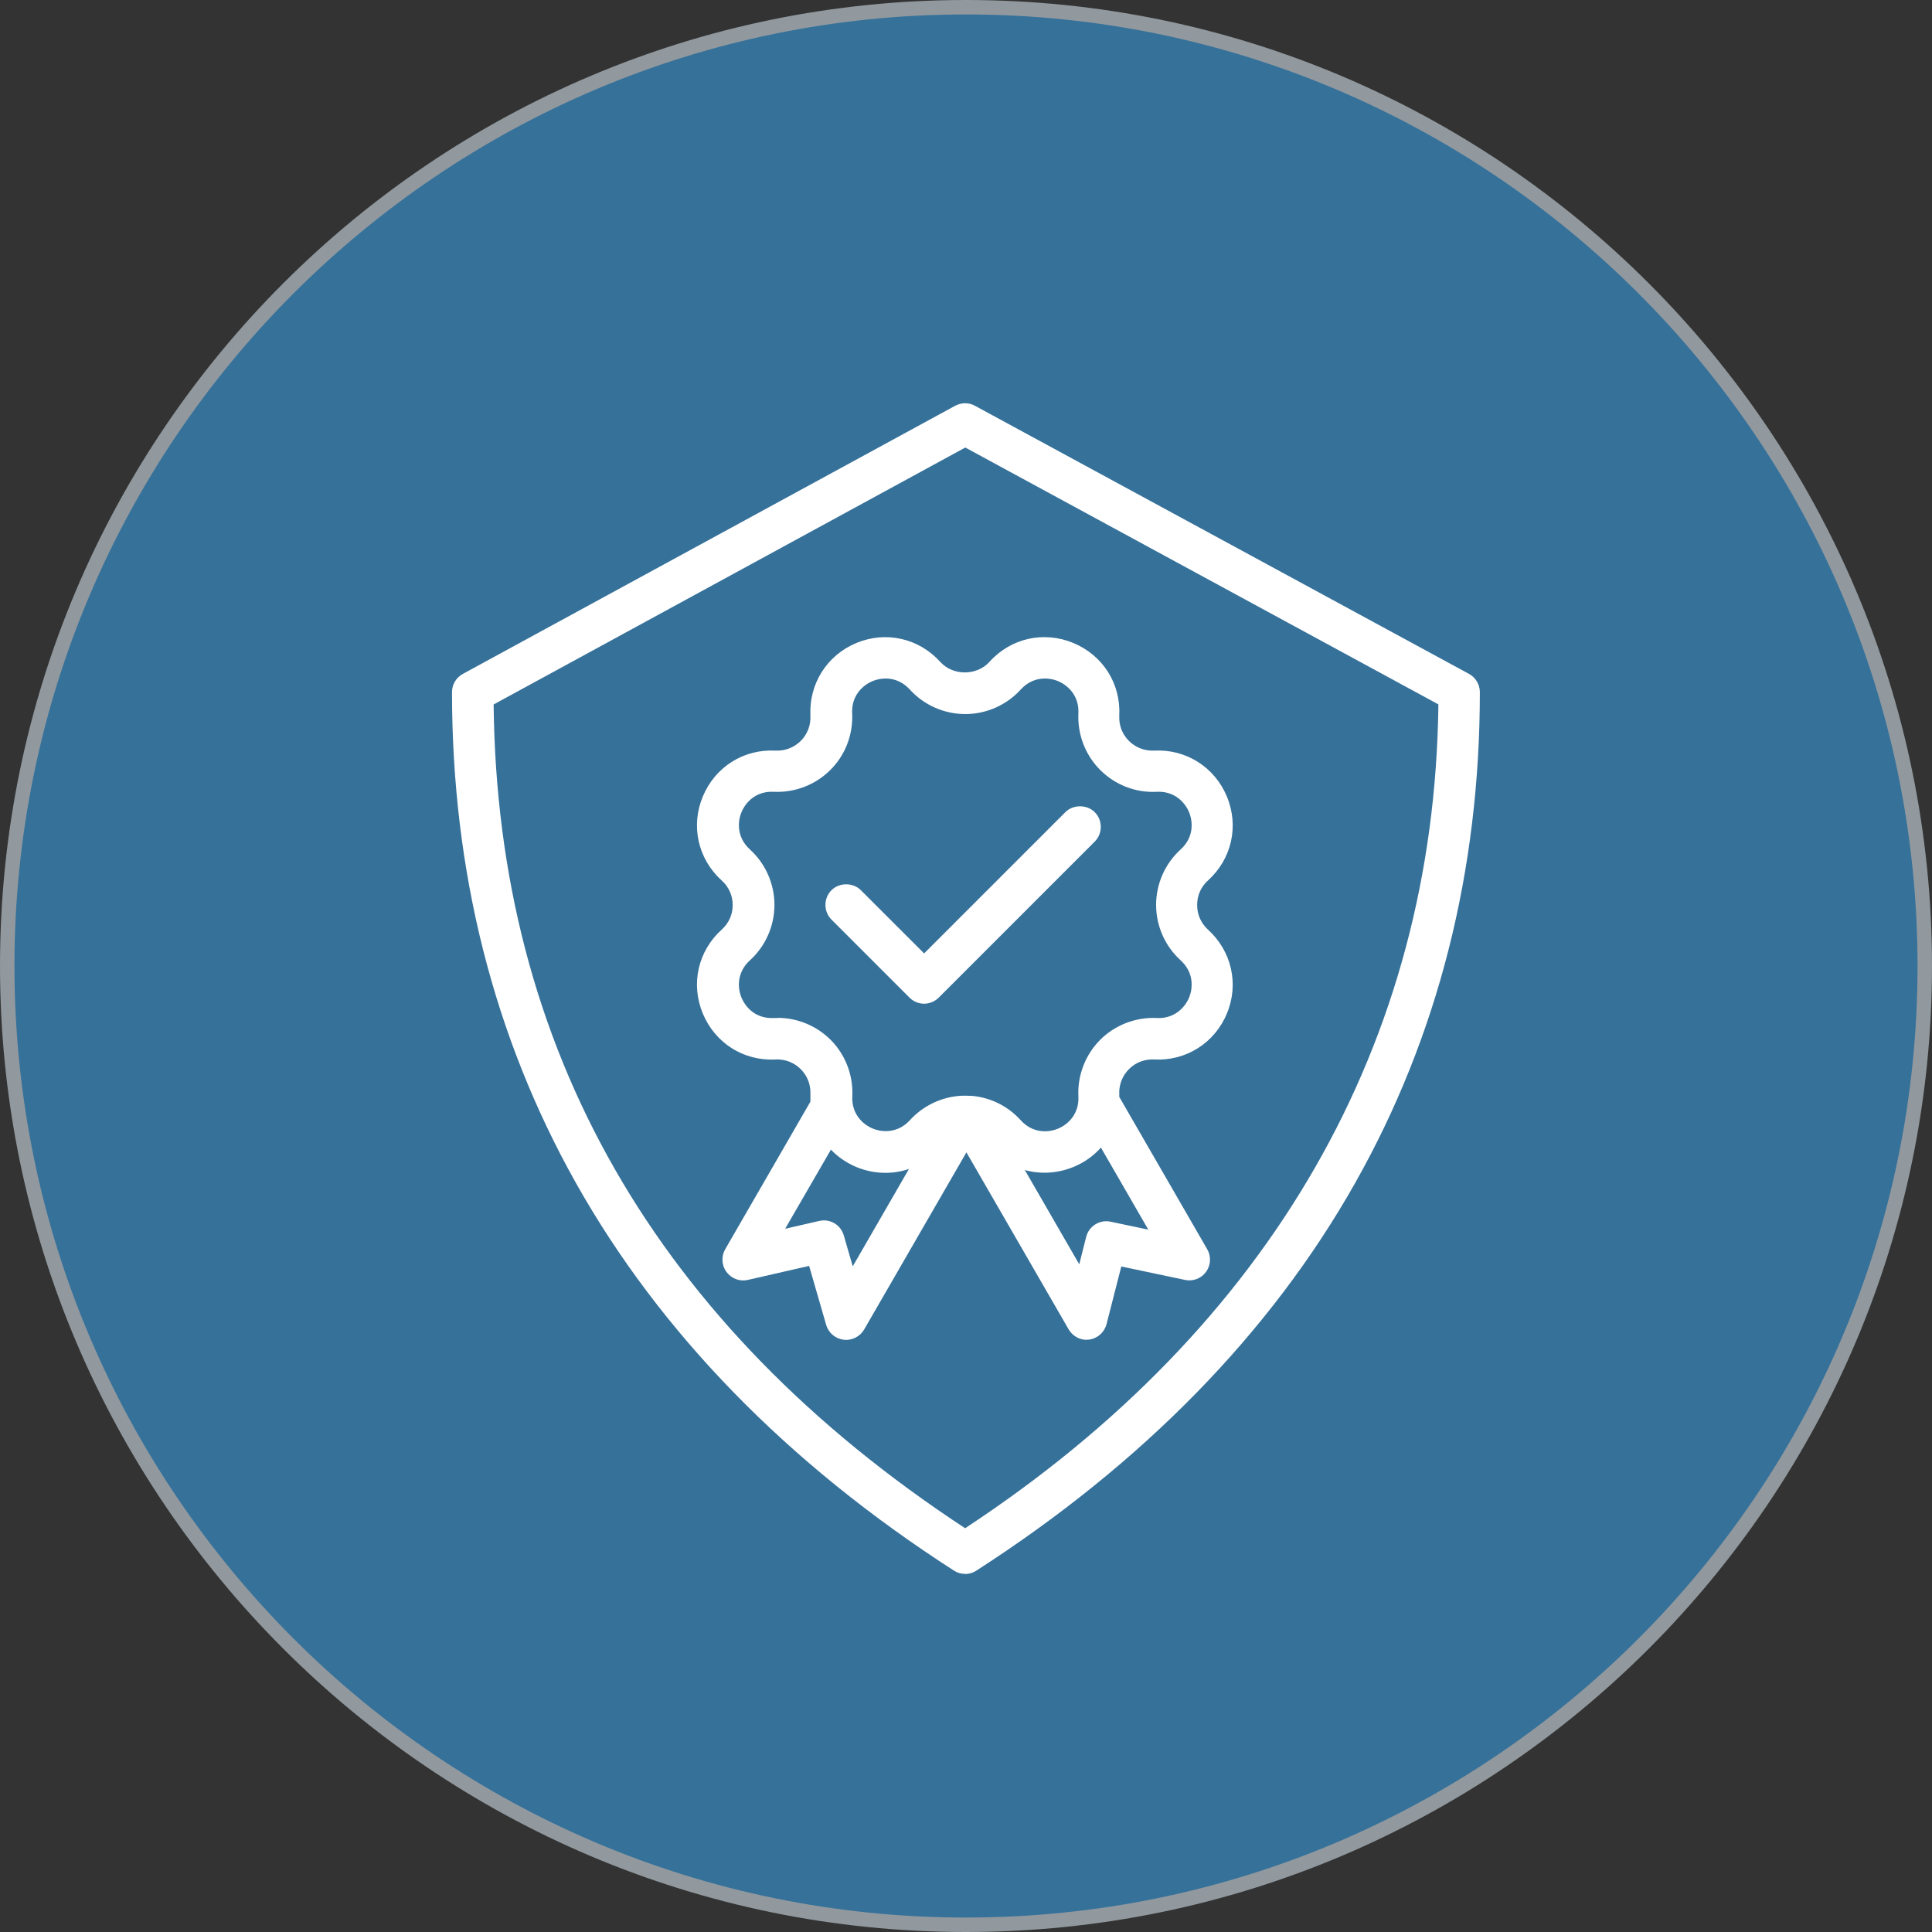
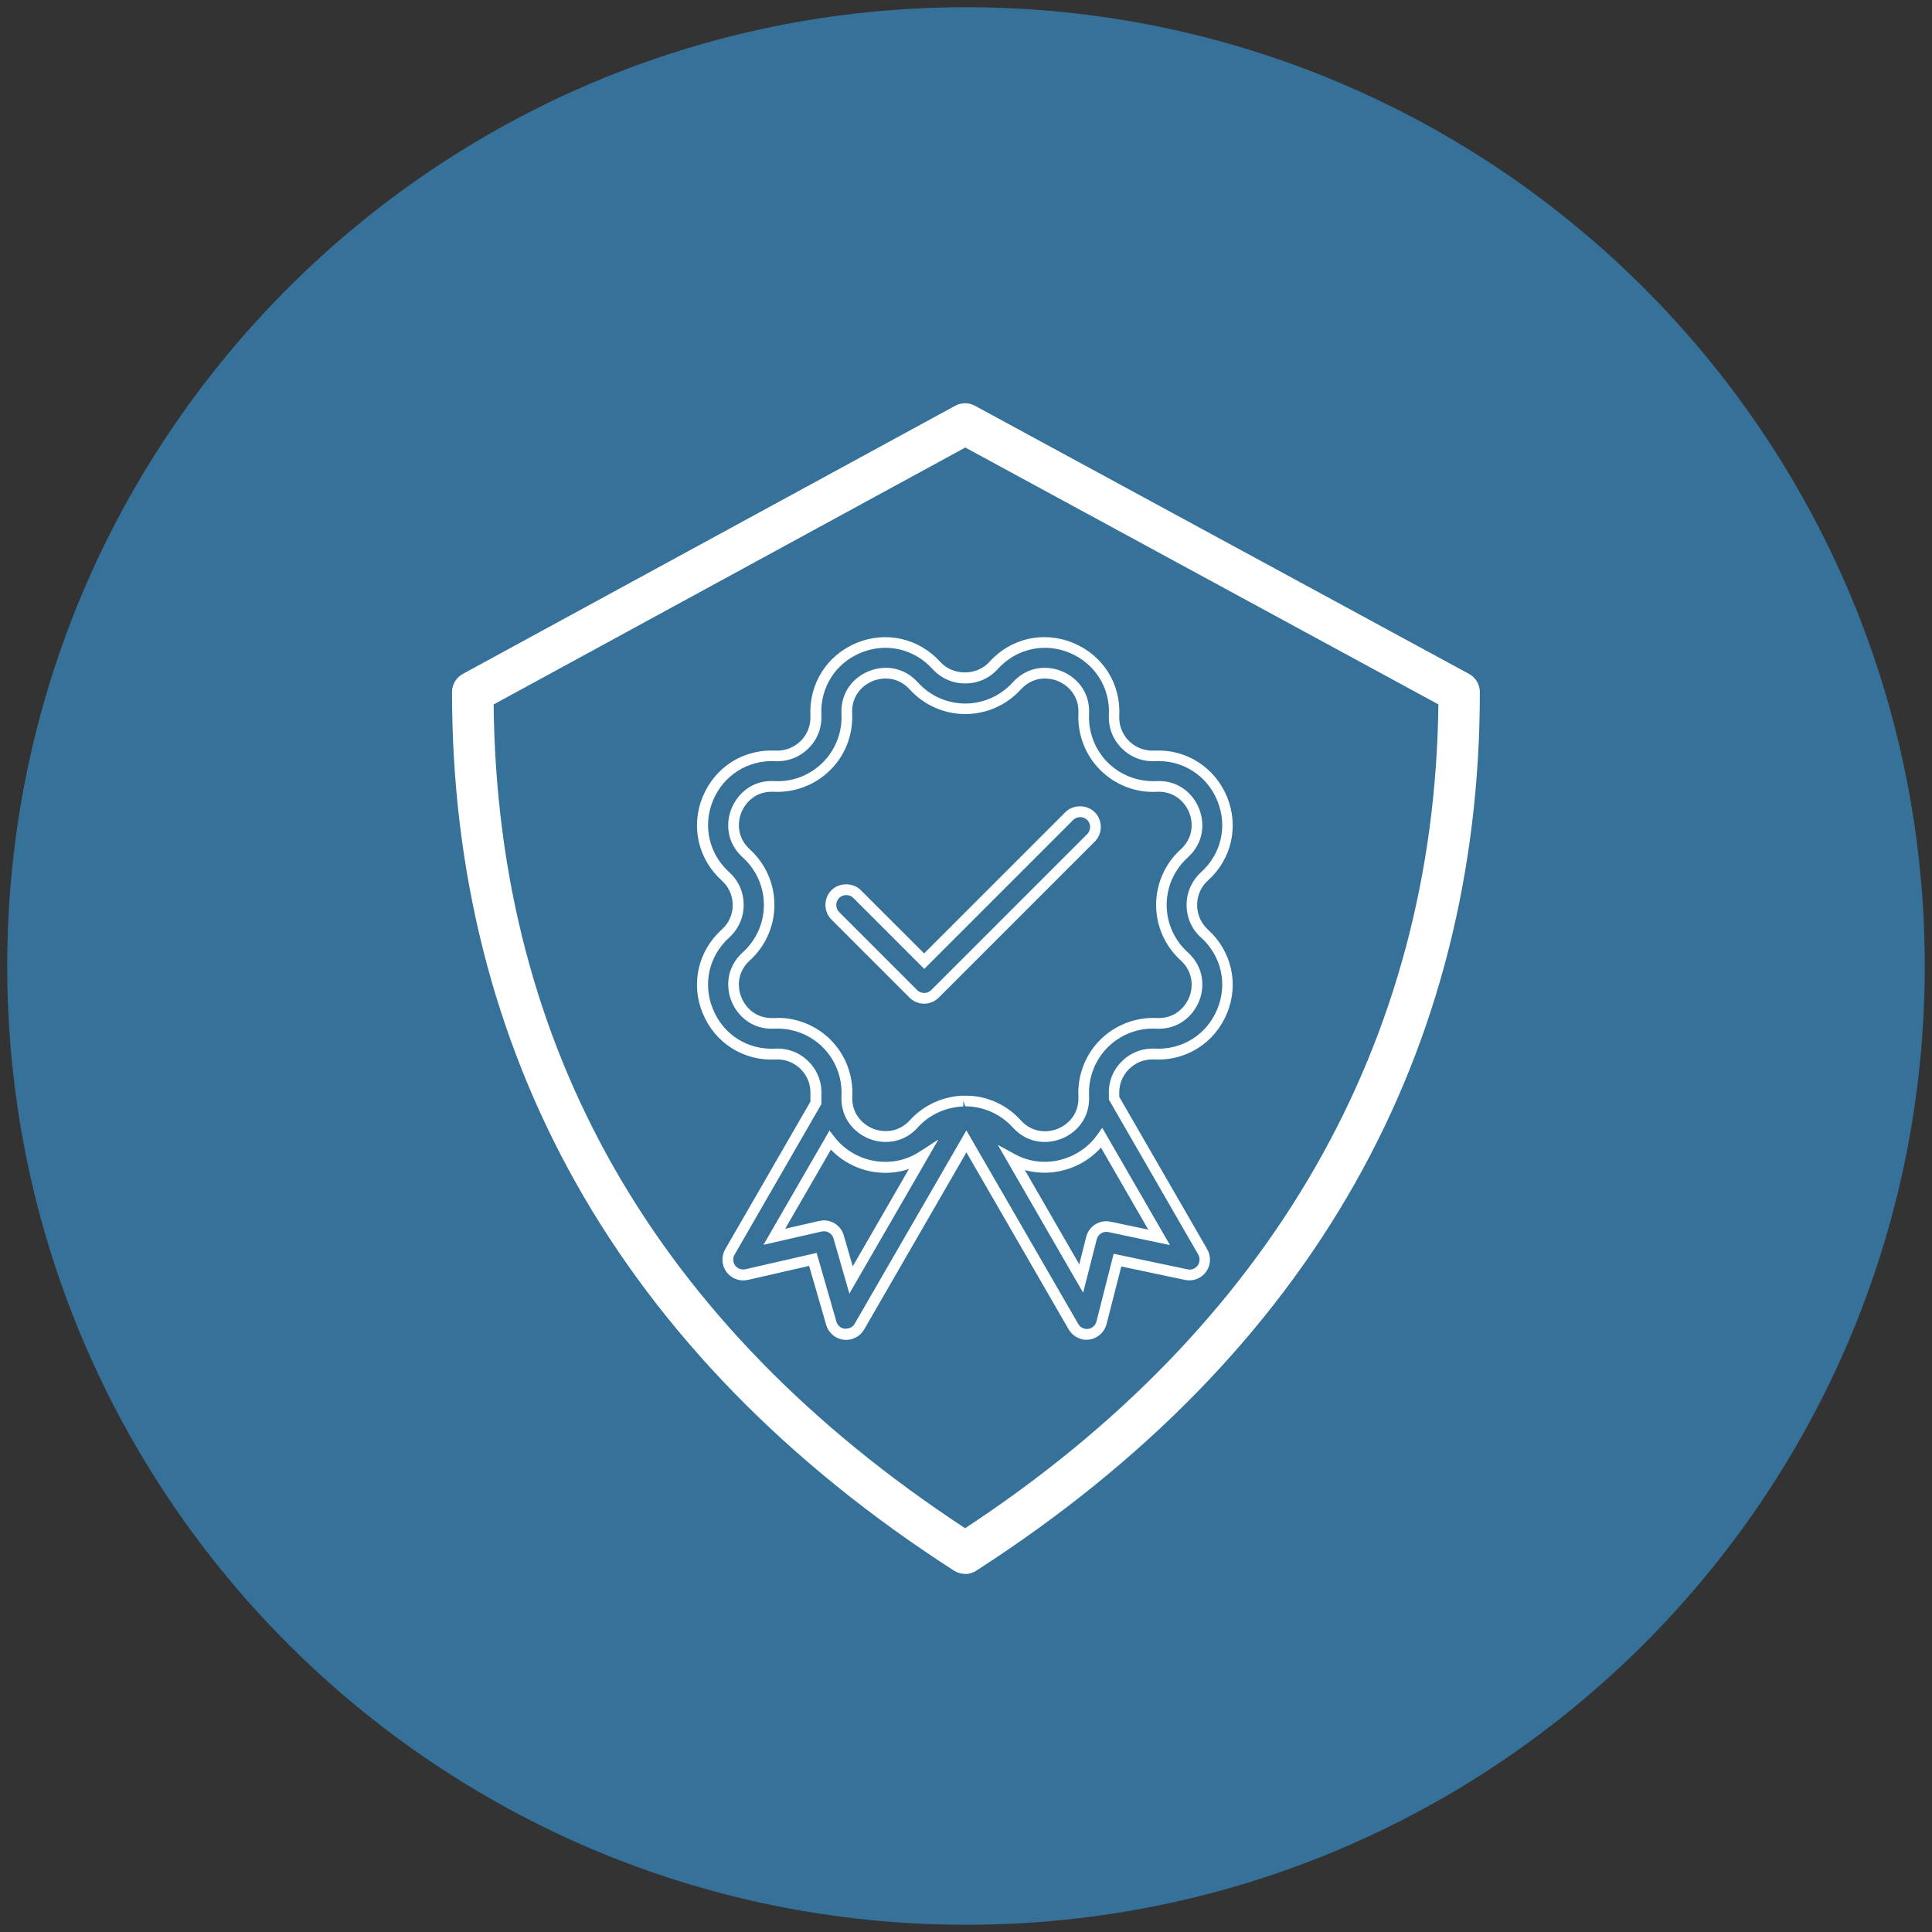
<svg xmlns="http://www.w3.org/2000/svg" width="100" height="100" viewBox="0 0 100 100" fill="none">
  <rect x="0" y="0" width="100" height="100" fill="#333333" stroke="none" />
  <path d="M50 99.626C77.408 99.626 99.626 77.408 99.626 50C99.626 22.592 77.408 0.374 50 0.374C22.592 0.374 0.374 22.592 0.374 50C0.374 77.408 22.592 99.626 50 99.626Z" fill="#36719A" />
-   <path d="M50 100C22.432 100 0 77.568 0 50C0 22.432 22.432 0 50 0C77.568 0 100 22.432 100 50C100 77.568 77.568 100 50 100ZM50 0.748C22.843 0.748 0.748 22.843 0.748 50C0.748 77.157 22.843 99.252 50 99.252C77.157 99.252 99.252 77.157 99.252 50C99.252 22.843 77.157 0.748 50 0.748Z" fill="#91999E" />
  <path d="M75.909 35.12L50.337 21.243C50.097 21.116 49.813 21.116 49.574 21.243L24.092 35.12C23.837 35.262 23.673 35.524 23.673 35.816C23.673 45.043 25.811 53.537 30.036 61.066C34.38 68.798 40.93 75.527 49.522 81.053C49.656 81.135 49.806 81.18 49.955 81.18C50.105 81.18 50.254 81.135 50.389 81.053C58.988 75.52 65.553 68.798 69.912 61.066C74.166 53.529 76.32 45.035 76.32 35.816C76.32 35.524 76.163 35.255 75.901 35.113L75.909 35.12ZM49.955 79.438C33.715 68.828 25.415 54.314 25.273 36.294L49.963 22.85L74.735 36.294C74.585 54.03 66.031 68.932 49.963 79.438H49.955Z" fill="white" />
  <path d="M49.955 81.464C49.746 81.464 49.544 81.404 49.372 81.292C40.751 75.744 34.163 68.984 29.797 61.208C25.55 53.641 23.396 45.102 23.396 35.823C23.396 35.427 23.613 35.068 23.957 34.881L49.439 21.003C49.761 20.831 50.142 20.824 50.464 21.003L76.036 34.881C76.38 35.068 76.597 35.434 76.597 35.823C76.597 45.087 74.428 53.634 70.151 61.216C65.769 68.984 59.167 75.736 50.531 81.299C50.359 81.412 50.157 81.472 49.948 81.472L49.955 81.464ZM49.955 21.422C49.873 21.422 49.783 21.445 49.709 21.482L24.226 35.36C24.062 35.449 23.957 35.621 23.957 35.808C23.957 44.99 26.088 53.44 30.29 60.924C34.612 68.618 41.132 75.31 49.679 80.814C49.843 80.918 50.067 80.918 50.239 80.814C58.793 75.303 65.336 68.618 69.673 60.932C73.905 53.432 76.051 44.983 76.051 35.816C76.051 35.629 75.946 35.457 75.781 35.36L50.209 21.482C50.135 21.437 50.045 21.422 49.963 21.422H49.955ZM49.955 79.774L49.798 79.677C33.475 69.014 25.131 54.419 24.989 36.302V36.137L49.955 22.536L75.011 36.137V36.309C74.862 54.135 66.248 69.134 50.105 79.684L49.948 79.782L49.955 79.774ZM25.55 36.459C25.737 54.247 33.947 68.588 49.955 79.101C65.784 68.693 74.249 53.955 74.451 36.459L49.963 23.164L25.557 36.459H25.55Z" fill="white" />
-   <path d="M48.475 34.447C47.443 33.311 45.865 32.952 44.444 33.535C43.024 34.126 42.156 35.494 42.239 37.027C42.269 37.595 42.059 38.134 41.655 38.537C41.252 38.941 40.713 39.143 40.145 39.121C38.612 39.046 37.236 39.906 36.653 41.326C36.062 42.747 36.421 44.325 37.565 45.357C37.992 45.738 38.223 46.261 38.223 46.837C38.223 47.413 37.992 47.936 37.565 48.318C36.429 49.349 36.07 50.927 36.653 52.348C37.236 53.769 38.62 54.636 40.145 54.554C40.713 54.524 41.252 54.733 41.655 55.137C42.059 55.541 42.269 56.079 42.239 56.647C42.231 56.797 42.239 56.939 42.239 57.081L37.782 64.797C37.625 65.074 37.64 65.41 37.835 65.665C38.022 65.919 38.343 66.039 38.65 65.964L42.082 65.179L43.031 68.484C43.121 68.79 43.383 69.014 43.697 69.052C43.727 69.052 43.764 69.052 43.794 69.052C44.078 69.052 44.34 68.902 44.482 68.656L50.015 59.07L55.548 68.656C55.69 68.902 55.952 69.052 56.236 69.052C56.273 69.052 56.311 69.052 56.348 69.044C56.67 68.999 56.931 68.768 57.014 68.454L57.836 65.209L61.403 65.964C61.709 66.031 62.023 65.904 62.21 65.65C62.397 65.395 62.412 65.059 62.255 64.782L57.664 56.827C57.664 56.759 57.664 56.7 57.664 56.632C57.634 56.064 57.843 55.526 58.247 55.122C58.651 54.718 59.189 54.509 59.758 54.539C61.291 54.613 62.666 53.754 63.25 52.333C63.84 50.912 63.481 49.334 62.337 48.303C61.911 47.921 61.679 47.398 61.679 46.822C61.679 46.246 61.911 45.723 62.337 45.342C63.481 44.31 63.833 42.732 63.25 41.312C62.659 39.891 61.291 39.023 59.758 39.106C59.182 39.128 58.651 38.926 58.247 38.523C57.843 38.119 57.634 37.58 57.664 37.012C57.739 35.479 56.879 34.103 55.458 33.52C54.038 32.929 52.46 33.288 51.428 34.432C51.047 34.859 50.523 35.09 49.948 35.09C49.372 35.09 48.849 34.859 48.467 34.432L48.475 34.447ZM44.048 66.255L43.405 64.027C43.285 63.623 42.874 63.377 42.463 63.474L40.078 64.02L42.964 59.025C43.338 59.511 43.839 59.9 44.444 60.154C44.901 60.341 45.372 60.431 45.835 60.431C46.516 60.431 47.174 60.229 47.749 59.855L44.048 66.263V66.255ZM57.432 63.504C57.014 63.414 56.602 63.676 56.498 64.087L55.967 66.181L52.393 59.989C53.32 60.498 54.441 60.573 55.466 60.147C56.116 59.877 56.647 59.444 57.029 58.905L59.997 64.05L57.432 63.504ZM52.617 35.517C53.312 34.746 54.232 34.754 54.86 35.008C55.488 35.27 56.139 35.913 56.086 36.952C56.034 37.962 56.415 38.956 57.133 39.666C57.851 40.384 58.831 40.766 59.847 40.713C60.879 40.661 61.53 41.312 61.791 41.94C62.053 42.568 62.053 43.487 61.283 44.183C60.528 44.863 60.102 45.828 60.102 46.845C60.102 47.861 60.535 48.826 61.283 49.507C62.053 50.202 62.046 51.122 61.791 51.75C61.53 52.378 60.879 53.028 59.847 52.976C58.831 52.924 57.844 53.305 57.133 54.023C56.415 54.74 56.034 55.727 56.086 56.737C56.139 57.769 55.488 58.419 54.86 58.681C54.232 58.943 53.312 58.943 52.617 58.173C52.011 57.5 51.174 57.088 50.284 57.006C50.269 57.006 50.247 57.006 50.232 57.006C50.142 57.006 50.052 56.991 49.963 56.991C49.925 56.991 49.895 56.991 49.858 56.991C49.828 56.991 49.806 56.991 49.776 56.991C48.834 57.036 47.936 57.455 47.301 58.165C46.605 58.935 45.686 58.928 45.057 58.673C44.429 58.412 43.779 57.769 43.831 56.73C43.884 55.72 43.502 54.726 42.785 54.015C42.067 53.297 41.08 52.916 40.07 52.968C39.038 53.021 38.388 52.37 38.126 51.742C37.864 51.114 37.864 50.194 38.635 49.499C39.382 48.819 39.816 47.854 39.816 46.837C39.816 45.82 39.382 44.856 38.635 44.175C37.864 43.48 37.872 42.56 38.126 41.932C38.388 41.304 39.031 40.646 40.07 40.706C41.08 40.758 42.074 40.377 42.785 39.659C43.495 38.941 43.884 37.954 43.831 36.945C43.779 35.913 44.429 35.262 45.057 35.001C45.686 34.739 46.605 34.739 47.301 35.509C47.981 36.257 48.946 36.691 49.963 36.691C50.98 36.691 51.944 36.257 52.624 35.509L52.617 35.517Z" fill="white" />
  <path d="M56.251 69.351C55.87 69.351 55.511 69.142 55.316 68.813L50.022 59.646L44.729 68.813C44.519 69.179 44.1 69.396 43.667 69.344C43.241 69.291 42.882 68.992 42.762 68.573L41.88 65.523L38.709 66.248C38.291 66.345 37.857 66.181 37.603 65.837C37.349 65.493 37.326 65.029 37.535 64.663L41.947 57.021C41.947 56.894 41.947 56.767 41.947 56.64C41.969 56.154 41.797 55.69 41.446 55.339C41.102 54.995 40.639 54.815 40.145 54.838C38.485 54.928 37.012 53.985 36.377 52.46C35.741 50.927 36.13 49.222 37.356 48.116C37.722 47.787 37.924 47.338 37.924 46.845C37.924 46.351 37.722 45.903 37.356 45.574C36.13 44.467 35.741 42.755 36.377 41.229C37.012 39.697 38.493 38.762 40.145 38.852C40.639 38.874 41.095 38.694 41.446 38.351C41.79 38.007 41.969 37.543 41.947 37.05C41.865 35.397 42.799 33.917 44.325 33.281C45.858 32.645 47.562 33.034 48.669 34.261C49.327 34.986 50.553 34.986 51.211 34.261C52.318 33.027 54.03 32.645 55.556 33.281C57.088 33.917 58.023 35.397 57.933 37.05C57.911 37.543 58.083 37.999 58.434 38.351C58.778 38.694 59.249 38.874 59.735 38.852C61.388 38.762 62.868 39.704 63.504 41.229C64.139 42.762 63.751 44.467 62.524 45.574C62.158 45.903 61.964 46.351 61.964 46.845C61.964 47.338 62.165 47.787 62.524 48.116C63.751 49.23 64.139 50.935 63.504 52.46C62.868 53.993 61.38 54.928 59.735 54.838C59.249 54.815 58.786 54.987 58.434 55.339C58.09 55.683 57.911 56.146 57.933 56.64C57.933 56.685 57.933 56.73 57.933 56.774L62.487 64.663C62.696 65.029 62.674 65.485 62.427 65.829C62.18 66.173 61.747 66.338 61.335 66.248L58.038 65.553L57.275 68.536C57.163 68.962 56.812 69.276 56.378 69.336C56.326 69.336 56.281 69.344 56.228 69.344L56.251 69.351ZM50.03 58.524L55.81 68.528C55.914 68.708 56.116 68.813 56.326 68.783C56.535 68.753 56.7 68.603 56.752 68.401L57.642 64.895L61.47 65.702C61.664 65.747 61.874 65.665 61.993 65.5C62.113 65.336 62.12 65.119 62.023 64.939L57.395 56.916V56.842C57.395 56.774 57.395 56.722 57.395 56.662C57.365 56.012 57.597 55.399 58.06 54.943C58.517 54.479 59.137 54.247 59.78 54.277C61.201 54.344 62.457 53.552 63.003 52.243C63.549 50.935 63.22 49.477 62.165 48.527C61.679 48.093 61.418 47.488 61.418 46.837C61.418 46.187 61.687 45.589 62.165 45.147C63.22 44.198 63.549 42.74 63.003 41.431C62.465 40.123 61.193 39.323 59.78 39.397C59.122 39.427 58.517 39.188 58.06 38.732C57.597 38.268 57.365 37.663 57.395 37.012C57.47 35.599 56.67 34.335 55.361 33.789C54.053 33.244 52.595 33.58 51.645 34.627C51.211 35.113 50.613 35.375 49.955 35.375C49.297 35.375 48.706 35.105 48.265 34.627C47.316 33.58 45.858 33.244 44.549 33.789C43.241 34.328 42.441 35.599 42.515 37.012C42.545 37.663 42.313 38.276 41.85 38.732C41.394 39.188 40.781 39.427 40.13 39.397C38.717 39.33 37.453 40.123 36.907 41.431C36.362 42.74 36.698 44.198 37.745 45.147C38.231 45.581 38.493 46.187 38.493 46.837C38.493 47.488 38.223 48.086 37.745 48.527C36.691 49.477 36.362 50.935 36.907 52.243C37.446 53.552 38.694 54.352 40.13 54.277C40.773 54.247 41.394 54.479 41.85 54.943C42.313 55.406 42.545 56.012 42.515 56.662C42.515 56.797 42.515 56.931 42.515 57.066V57.148L38.022 64.939C37.917 65.119 37.932 65.336 38.051 65.5C38.171 65.665 38.38 65.74 38.582 65.695L42.269 64.85L43.293 68.409C43.353 68.611 43.517 68.753 43.727 68.775C43.981 68.775 44.145 68.678 44.235 68.521L50.015 58.517L50.03 58.524ZM43.966 66.966L43.143 64.102C43.069 63.84 42.799 63.683 42.53 63.743L39.517 64.431L42.934 58.517L43.188 58.846C43.54 59.302 44.011 59.661 44.549 59.885C45.551 60.296 46.688 60.206 47.592 59.616L48.572 58.98L43.958 66.966H43.966ZM42.642 63.167C43.114 63.167 43.54 63.474 43.674 63.945L44.138 65.545L47.047 60.505C46.172 60.805 45.207 60.767 44.332 60.408C43.831 60.199 43.375 59.892 43.009 59.504L40.639 63.601L42.396 63.197C42.478 63.182 42.56 63.167 42.635 63.167H42.642ZM56.064 66.913L51.645 59.257L52.52 59.735C53.387 60.214 54.419 60.266 55.354 59.877C55.937 59.638 56.438 59.242 56.797 58.733L57.051 58.374L60.558 64.446L57.373 63.773C57.103 63.713 56.834 63.878 56.767 64.147L56.064 66.906V66.913ZM53.043 60.558L55.862 65.441L56.221 64.02C56.363 63.459 56.924 63.115 57.485 63.235L59.436 63.646L56.984 59.399C56.595 59.833 56.116 60.176 55.563 60.401C54.74 60.737 53.858 60.79 53.036 60.558H53.043ZM45.85 59.107C45.521 59.107 45.215 59.04 44.953 58.928C44.235 58.629 43.495 57.896 43.555 56.715C43.599 55.78 43.248 54.868 42.59 54.21C41.932 53.552 41.02 53.2 40.085 53.245C38.911 53.305 38.164 52.557 37.872 51.847C37.573 51.129 37.573 50.082 38.448 49.29C39.143 48.662 39.539 47.772 39.539 46.837C39.539 45.903 39.143 45.013 38.448 44.385C37.573 43.592 37.573 42.545 37.872 41.828C38.171 41.11 38.911 40.362 40.085 40.429C41.02 40.482 41.932 40.123 42.59 39.465C43.248 38.807 43.599 37.895 43.555 36.96C43.495 35.778 44.235 35.038 44.953 34.747C45.671 34.447 46.718 34.447 47.51 35.322C48.138 36.018 49.028 36.414 49.963 36.414C50.897 36.414 51.787 36.018 52.415 35.322C53.208 34.447 54.255 34.447 54.972 34.747C55.69 35.046 56.43 35.778 56.37 36.96C56.326 37.895 56.677 38.807 57.335 39.465C57.993 40.123 58.913 40.474 59.84 40.429C61.021 40.369 61.762 41.11 62.053 41.828C62.352 42.545 62.352 43.592 61.477 44.385C60.782 45.013 60.386 45.903 60.386 46.837C60.386 47.772 60.782 48.662 61.477 49.29C62.352 50.082 62.352 51.129 62.053 51.847C61.754 52.565 61.014 53.305 59.84 53.245C58.905 53.193 57.993 53.552 57.335 54.21C56.677 54.868 56.326 55.78 56.37 56.715C56.43 57.896 55.69 58.636 54.972 58.928C54.255 59.227 53.208 59.227 52.415 58.352C51.862 57.739 51.092 57.358 50.262 57.275C50.12 57.268 50.037 57.26 49.963 57.26L49.858 56.984V57.268C48.923 57.313 48.086 57.709 47.51 58.352C47.009 58.905 46.411 59.107 45.85 59.107ZM40.25 52.684C41.267 52.684 42.254 53.088 42.986 53.813C43.757 54.584 44.168 55.653 44.115 56.745C44.071 57.634 44.631 58.188 45.17 58.412C45.708 58.636 46.501 58.636 47.099 57.978C47.779 57.23 48.751 56.767 49.768 56.715C49.783 56.715 49.821 56.715 49.858 56.715H49.963C50.052 56.715 50.15 56.715 50.239 56.722H50.314C51.286 56.812 52.183 57.26 52.834 57.986C53.432 58.644 54.217 58.644 54.763 58.419C55.301 58.195 55.862 57.642 55.817 56.752C55.765 55.66 56.176 54.591 56.946 53.821C57.716 53.051 58.793 52.639 59.877 52.692C60.76 52.737 61.32 52.176 61.545 51.638C61.769 51.099 61.769 50.307 61.111 49.708C60.303 48.976 59.84 47.929 59.84 46.837C59.84 45.745 60.303 44.699 61.111 43.966C61.769 43.368 61.769 42.583 61.545 42.037C61.32 41.498 60.76 40.938 59.877 40.983C58.786 41.042 57.724 40.631 56.946 39.853C56.176 39.083 55.765 38.014 55.817 36.922C55.862 36.033 55.301 35.479 54.763 35.255C54.225 35.031 53.432 35.031 52.834 35.689C52.101 36.496 51.054 36.96 49.963 36.96C48.871 36.96 47.824 36.496 47.091 35.689C46.493 35.031 45.708 35.031 45.162 35.255C44.624 35.479 44.063 36.033 44.108 36.922C44.16 38.014 43.757 39.083 42.979 39.853C42.209 40.624 41.139 41.035 40.048 40.983C39.151 40.938 38.605 41.498 38.38 42.037C38.156 42.575 38.156 43.368 38.814 43.966C39.622 44.699 40.085 45.745 40.085 46.837C40.085 47.929 39.622 48.976 38.814 49.708C38.156 50.307 38.156 51.092 38.38 51.638C38.605 52.176 39.151 52.737 40.048 52.692C40.115 52.692 40.175 52.692 40.242 52.692L40.25 52.684Z" fill="white" />
-   <path d="M44.37 46.276C44.056 45.962 43.555 45.962 43.248 46.276C42.934 46.59 42.934 47.091 43.248 47.398L47.286 51.436C47.435 51.585 47.637 51.667 47.847 51.667C48.056 51.667 48.258 51.585 48.407 51.436L56.483 43.36C56.797 43.046 56.797 42.545 56.483 42.239C56.169 41.925 55.668 41.925 55.361 42.239L47.847 49.753L44.37 46.276Z" fill="white" />
  <path d="M47.839 51.952C47.555 51.952 47.278 51.839 47.077 51.638L43.039 47.6C42.837 47.398 42.725 47.129 42.725 46.837C42.725 46.546 42.837 46.276 43.039 46.075C43.443 45.671 44.153 45.671 44.557 46.075L47.832 49.349L55.144 42.037C55.548 41.633 56.258 41.633 56.662 42.037C56.864 42.239 56.976 42.508 56.976 42.8C56.976 43.091 56.864 43.36 56.662 43.562L48.587 51.638C48.385 51.839 48.108 51.952 47.824 51.952H47.839ZM43.801 46.329C43.667 46.329 43.532 46.381 43.435 46.478C43.338 46.575 43.285 46.703 43.285 46.845C43.285 46.987 43.338 47.114 43.435 47.211L47.473 51.249C47.667 51.443 48.011 51.443 48.198 51.249L56.273 43.173C56.371 43.076 56.423 42.949 56.423 42.807C56.423 42.665 56.371 42.538 56.273 42.441C56.079 42.246 55.742 42.246 55.548 42.441L47.839 50.15L44.168 46.478C44.071 46.381 43.944 46.329 43.801 46.329Z" fill="white" />
</svg>